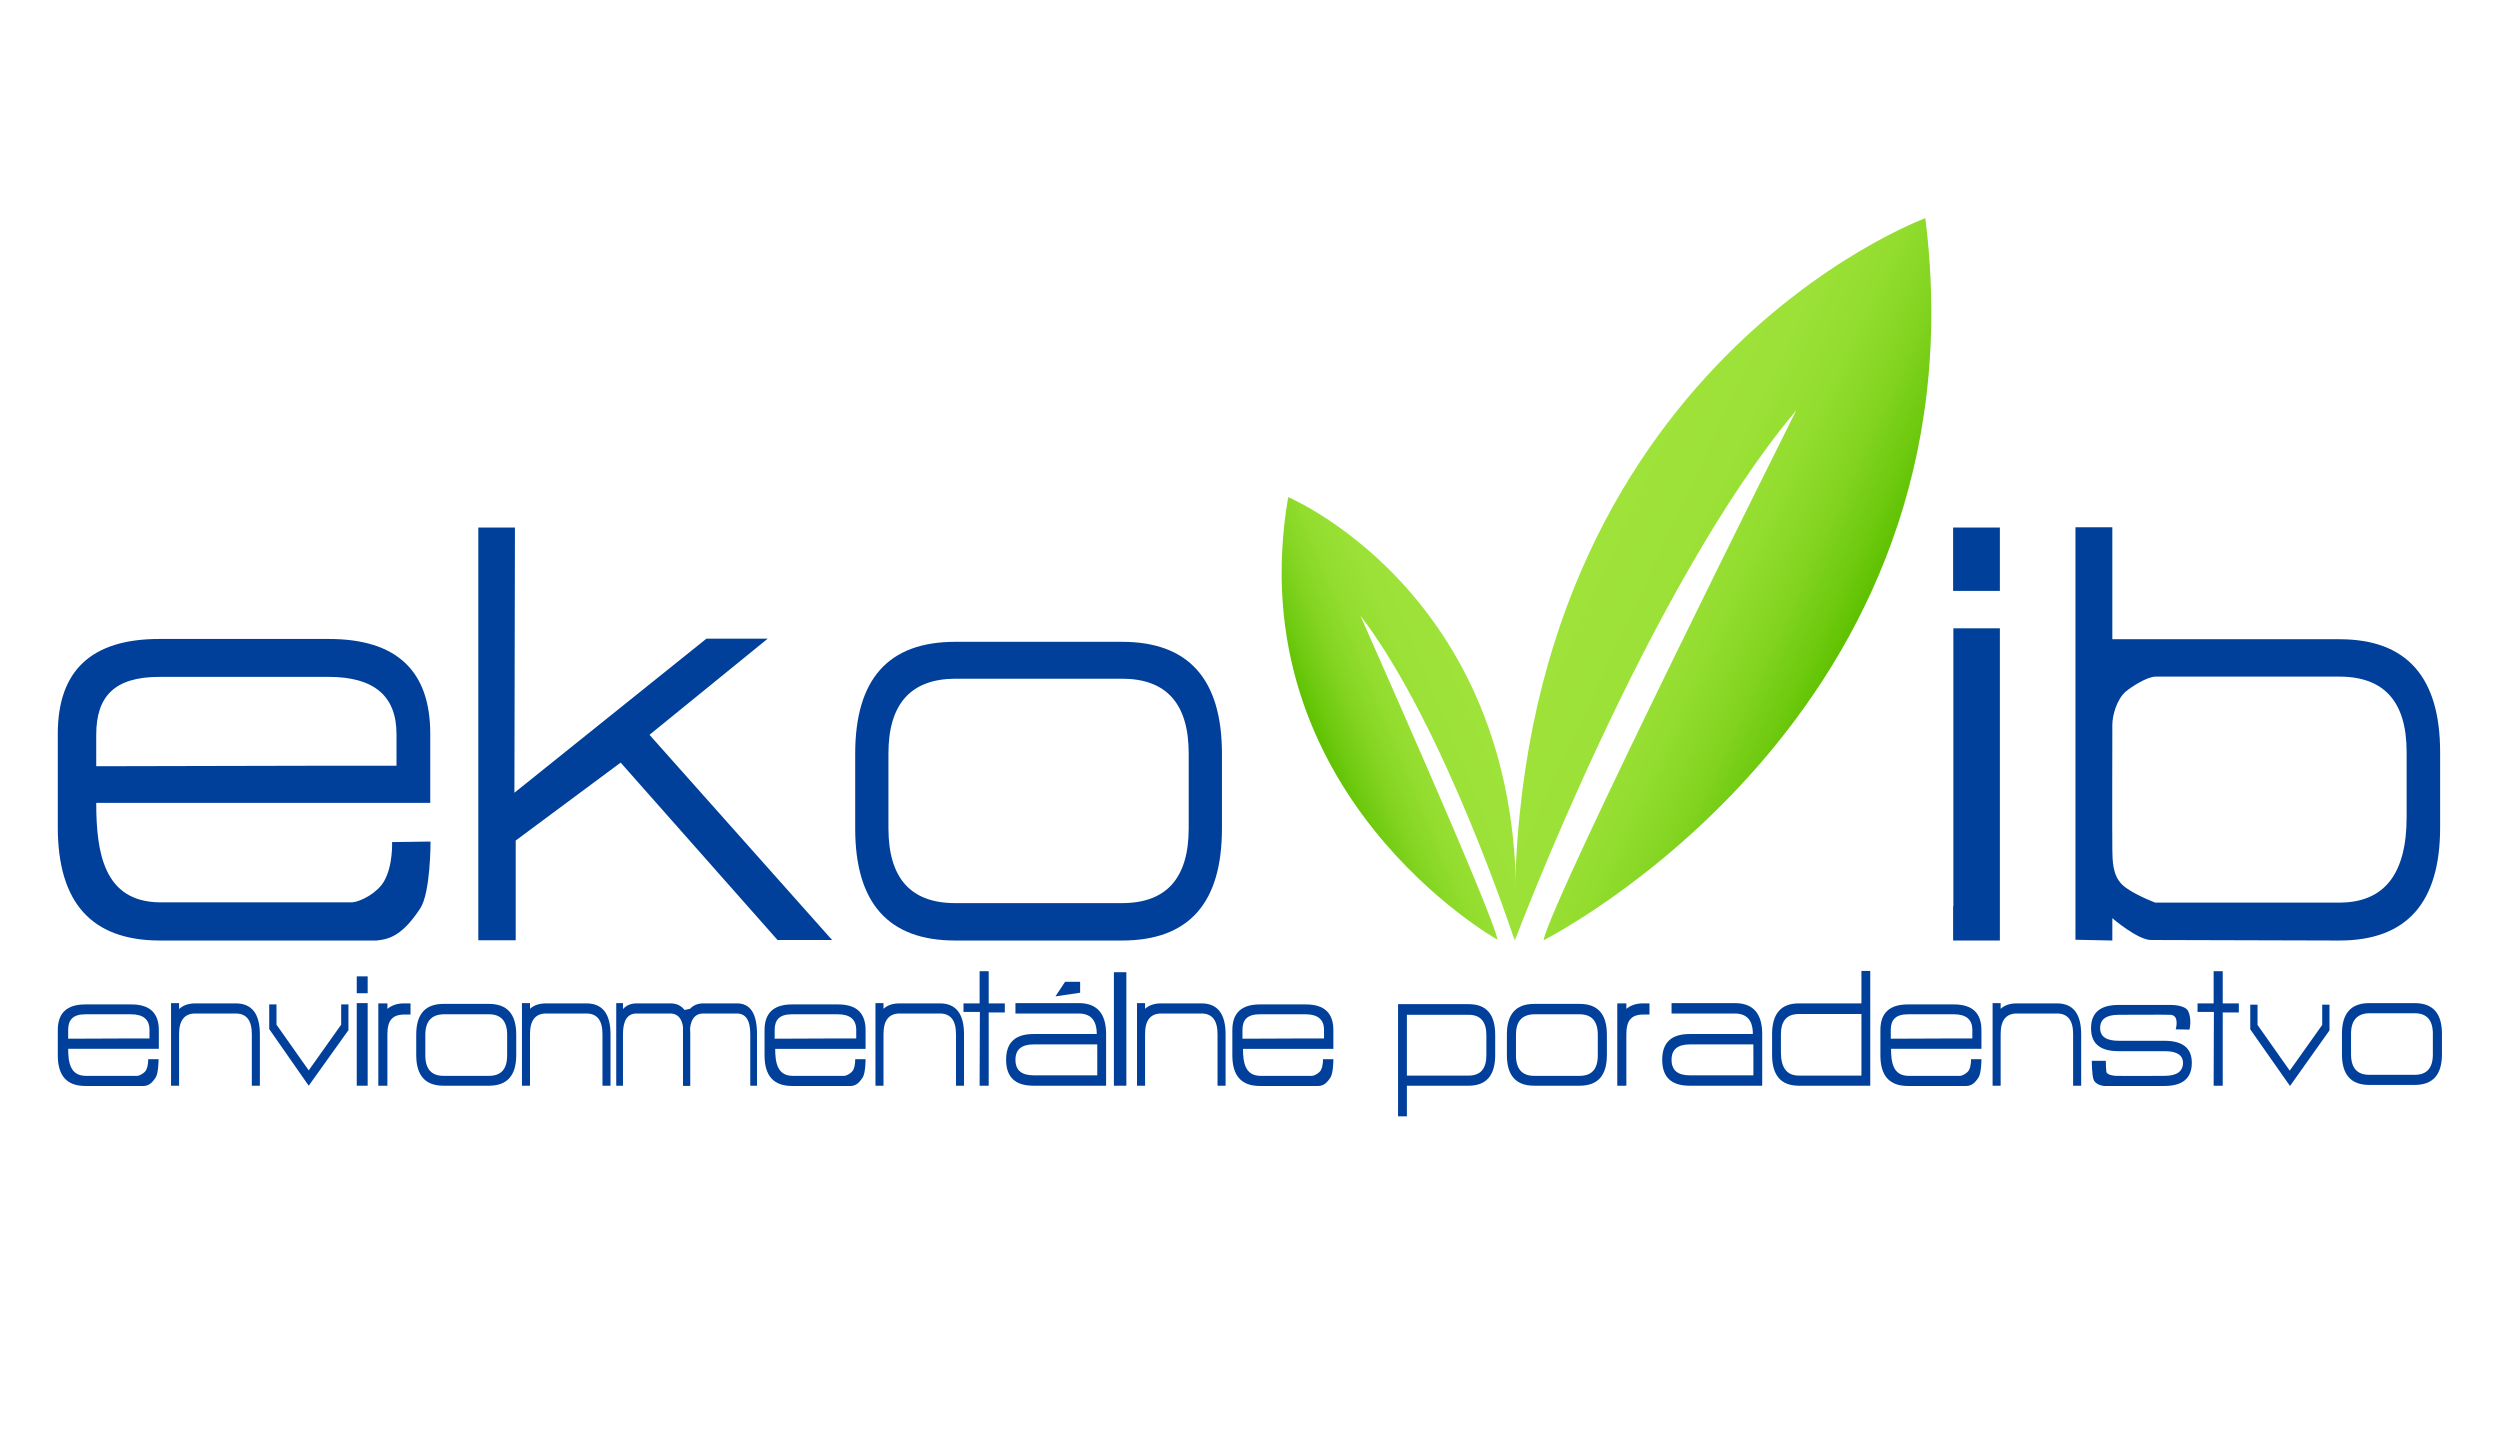
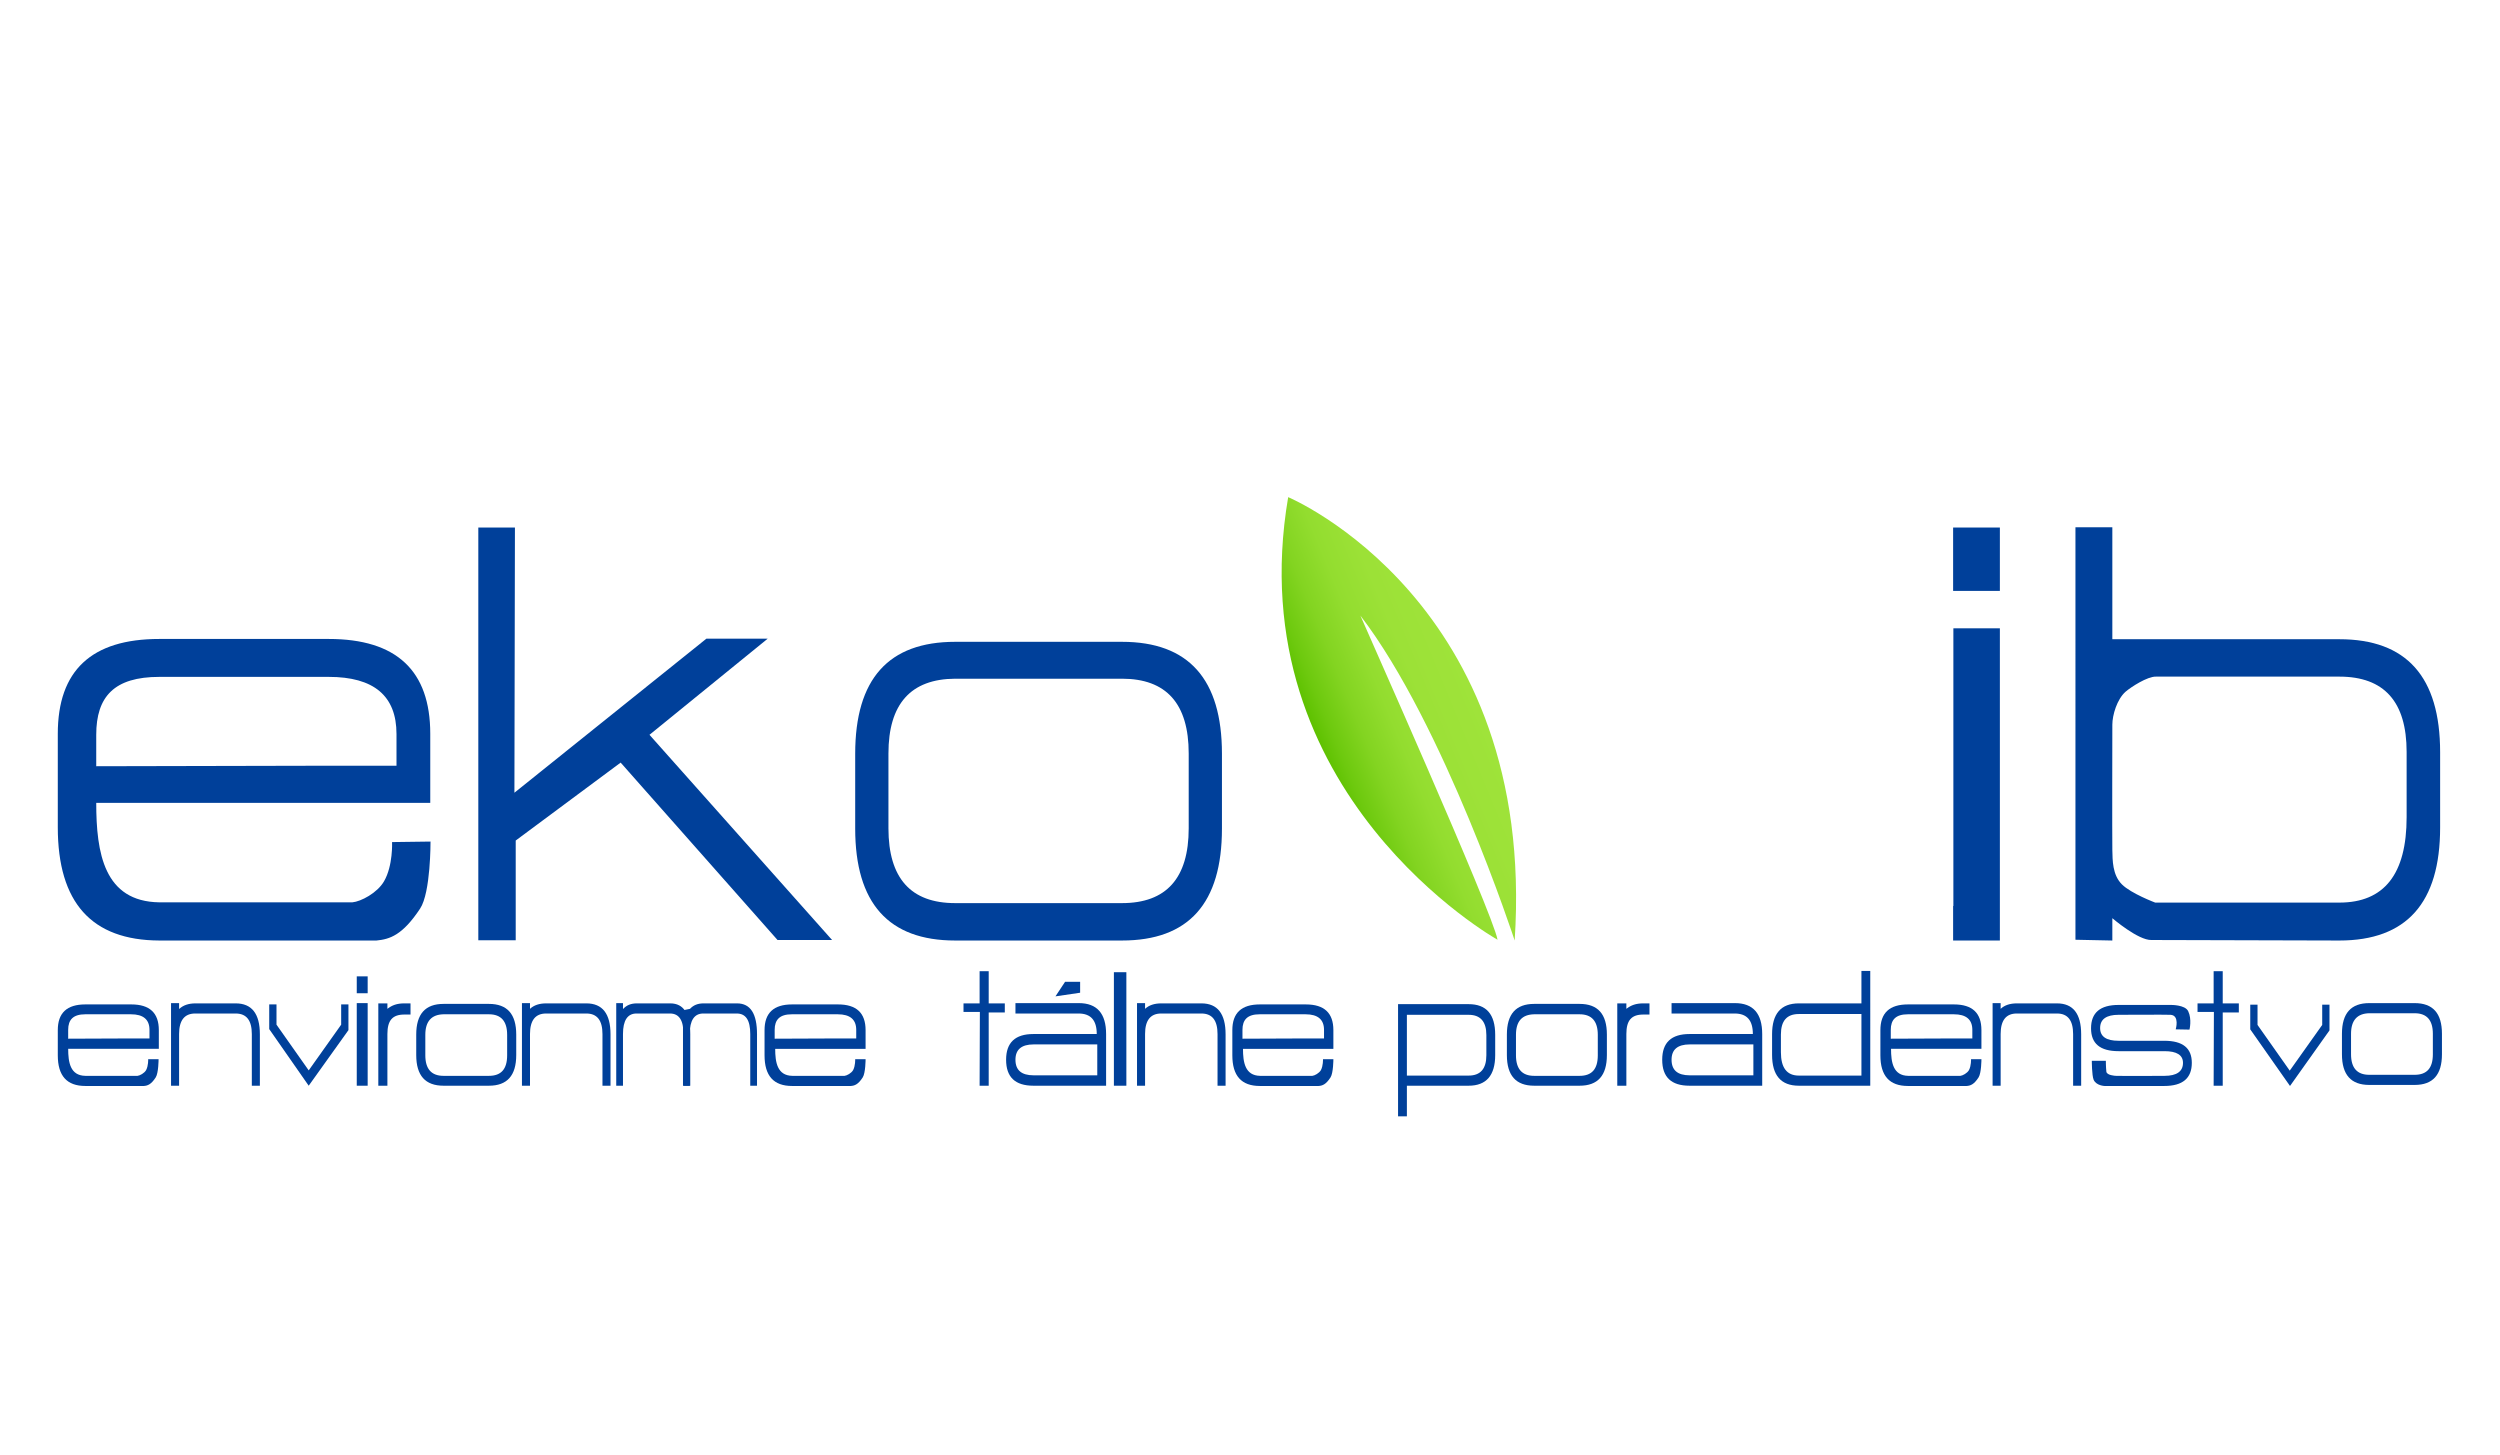
<svg xmlns="http://www.w3.org/2000/svg" version="1.1" x="0px" y="0px" viewBox="0 0 960 560" style="enable-background:new 0 0 960 560;" xml:space="preserve" width="220" height="128">
  <style type="text/css">
	.st0{display:none;}
	.st1{fill:url(#XMLID_25_);}
	.st2{fill:url(#XMLID_26_);}
	.st3{fill:#00409A;}
</style>
  <g id="Vrstva_1" class="st0">
</g>
  <g id="Vrstva_2">
    <linearGradient id="XMLID_25_" gradientUnits="userSpaceOnUse" x1="615.719" y1="201.885" x2="710.696" y2="246.173">
      <stop offset="0" style="stop-color:#9FE33A" />
      <stop offset="0.311" style="stop-color:#9CE137" />
      <stop offset="0.533" style="stop-color:#93DD2F" />
      <stop offset="0.728" style="stop-color:#83D421" />
      <stop offset="0.905" style="stop-color:#6DC90E" />
      <stop offset="1" style="stop-color:#5EC100" />
    </linearGradient>
-     <path id="XMLID_3_" class="st1" d="M593,362c0,0,171-86,147-278c0,0-162.7,59.7-158,278c0,0,51.3-136.3,108.3-204   C690.3,158,596.3,345.7,593,362z" />
    <linearGradient id="XMLID_26_" gradientUnits="userSpaceOnUse" x1="508.91" y1="264.013" x2="565.849" y2="290.564" gradientTransform="matrix(-0.999 -4.463326e-02 -4.463326e-02 0.999 1086.13 24.228)">
      <stop offset="0" style="stop-color:#9FE33A" />
      <stop offset="0.311" style="stop-color:#9CE137" />
      <stop offset="0.533" style="stop-color:#93DD2F" />
      <stop offset="0.728" style="stop-color:#83D421" />
      <stop offset="0.905" style="stop-color:#6DC90E" />
      <stop offset="1" style="stop-color:#5EC100" />
    </linearGradient>
    <path id="XMLID_8_" class="st2" d="M575.3,361.8c0,0-100.1-56.1-80.6-170.4c0,0,95.8,40.1,87.2,170.7c0,0-27.1-83-59.4-125.1   C522.4,237,573.7,351.9,575.3,361.8z" />
    <path id="XMLID_9_" class="st3" d="M149.7,324.2l14.8-0.2c0,0,0.1,19.6-4,25.8c-6.8,10.3-11.7,11.8-16.8,12.3H60.1   C34,362,21,347.5,21,318.5v-36c0-24.4,13-36.5,39.1-36.5h65.2c26.1,0,39.1,12.2,39.1,36.5v26.6h-39.1H35.8c0,19.3,3,38,24.3,38.3   h74.3c3.3-0.3,9.6-3.6,12.2-8.1C150.1,333.3,149.7,324.2,149.7,324.2z M35.8,295l89.5-0.2h26.1v-12.2c0-14.7-8.7-22-26.1-22H60.1   c-17.4,0-24.3,7.6-24.3,22.3V295z" />
    <path id="XMLID_12_" class="st3" d="M197.3,323.6V362l-14.4,0V203.1H197l-0.2,102.1l73.9-59.3h23.6l-45.5,37l70.3,79h-21   l-60.4-68.3L197.3,323.6z" />
    <path id="XMLID_14_" class="st3" d="M366.5,362.1c-25.7,0-38.5-14.4-38.5-43.1v-28.8c0-28.8,12.8-43.1,38.5-43.1h64.2   c25.7,0,38.5,14.4,38.5,43.1v28.8c0,28.8-12.8,43.1-38.5,43.1H366.5z M340.8,290.1v28.8c0,19.2,8.6,28.8,25.7,28.8h64.2   c17.1,0,25.7-9.6,25.7-28.8v-28.8c0-19.2-8.6-28.8-25.7-28.8h-64.2C349.4,261.4,340.8,271,340.8,290.1z" />
    <polygon id="XMLID_20_" class="st3" points="750.7,362.1 750.7,348.8 750.8,348.8 750.8,269.1 750.8,268.3 750.8,241.9    768.7,241.9 768.7,268.3 768.7,269.1 768.7,348.8 768.7,348.8 768.7,362.1  " />
    <rect id="XMLID_21_" x="750.7" y="203.1" class="st3" width="18" height="24.4" />
    <path id="XMLID_22_" class="st3" d="M797.8,203H812v43.1h87.4c25.9,0,38.8,14.5,38.8,43.5v29c0,29-12.9,43.5-38.8,43.5l-72.3-0.2   c-5.1,0.2-15.1-8.4-15.1-8.4l0,8.6l-14.2-0.3V203z M815.7,340.5c3.5,3.5,12.8,7,12.8,7h70.9c17.3,0,25.9-11,25.9-32.9v-25.1   c0-19.3-8.6-29-25.9-29c0,0-68.1,0-70.6,0c-3.3-0.1-9.6,4-11.7,5.8c-3.3,2.9-5.1,9-5.1,12.7c0,3.9-0.1,41.5,0,48.3   C812.1,331.2,812,336.8,815.7,340.5z" />
    <g>
      <path id="XMLID_82_" class="st3" d="M564.2,386.6c6.8,0,10.2,3.9,10.2,11.8v7.8c0,7.8-3.4,11.8-10.2,11.8h-23.8v11.8H537v-43.2    H564.2z M540.4,414.1h23.8c4.5,0,6.8-2.6,6.8-7.8v-7.8c0-5.2-2.3-7.8-6.8-7.8h-23.8V414.1z" />
      <path id="XMLID_90_" class="st3" d="M642.3,390.2v-4h24.4c7,0,10.5,4,10.5,11.9v9.9v10h-10.5h-17.5c-7,0-10.5-3.3-10.5-10    c0-6.6,3.5-9.9,10.5-9.9h24.4c0-5.3-2.3-7.9-7-7.9H642.3z M673.7,402.1h-24.4c-4.7,0-7,2-7,5.9c0,4,2.3,6,7,6h17.5h7v-6V402.1z" />
      <path id="XMLID_93_" class="st3" d="M718.9,418h-27.6c-6.9,0-10.3-4-10.3-11.9v-7.9c0-7.9,3.4-11.9,10.3-11.9h24.1v-12.5h3.4V418z     M715.4,390.4h-24.1c-4.6,0-6.9,2.6-6.9,7.9v6.8c0,6,2.3,9,6.9,9h24.1V390.4z" />
      <path id="XMLID_99_" class="st3" d="M769,388.4c1.5-1.4,3.6-2.1,6.2-2.1h15.5c6.2,0,9.3,4,9.3,11.9V418h-3.1v-19.9    c0-5.3-2.1-7.9-6.2-7.9h-15.5c-4.1,0-6.2,2.6-6.2,7.9V418h-3.1v-31.8h3.1V388.4z" />
      <path id="XMLID_101_" class="st3" d="M836.4,396.3c0,0,1.6-5.4-2-5.6c-1.2-0.1-20,0-20,0c-4.7,0-7.1,1.7-7.1,5.1    c0,3.3,2.4,4.9,7.1,4.9H832c7.1,0,10.6,2.8,10.6,8.5c0,5.9-3.5,8.9-10.6,8.9h-23c0,0-3.2-0.1-4.2-2.4c-0.7-1.7-0.7-7.3-0.7-7.3    h5.4c0,0,0,2.3,0.2,4.2c0.2,1.4,3.3,1.6,3.8,1.6c3.5,0.1,18.6,0,18.6,0c4.7,0,7.1-1.7,7.1-5c0-3-2.4-4.5-7.1-4.5h-17.7    c-7.1,0-10.6-2.9-10.6-8.8c0-6,3.5-9,10.6-9h20.1c0,0,5.5-0.1,6.7,2.4c1.5,3.1,0.5,7.1,0.5,7.1L836.4,396.3z" />
      <path id="XMLID_105_" class="st3" d="M865.1,396.3v-9.5h2.8l0,7.8l12.4,17.6l12.5-17.6v-7.8h2.8v9.9l-15.2,21.4L865.1,396.3z" />
      <path id="XMLID_44_" class="st3" d="M757.6,407.8l4,0c0,0,0,5.3-1.1,7c-1.8,2.8-3.2,3.2-4.6,3.3h-22.6c-7.1,0-10.6-3.9-10.6-11.8    v-9.7c0-6.6,3.5-9.9,10.6-9.9H751c7.1,0,10.6,3.3,10.6,9.9v7.2H751h-24.2c0,5.2,0.8,10.3,6.6,10.4h20.1c0.9-0.1,2.6-1,3.3-2.2    C757.7,410.3,757.6,407.8,757.6,407.8z M726.8,399.9l24.2-0.1h7.1v-3.3c0-4-2.4-6-7.1-6h-17.7c-4.7,0-6.6,2.1-6.6,6V399.9z" />
      <path id="XMLID_41_" class="st3" d="M589.4,418c-7,0-10.5-3.9-10.5-11.8v-7.9c0-7.9,3.5-11.8,10.5-11.8h17.5    c7,0,10.5,3.9,10.5,11.8v7.9c0,7.9-3.5,11.8-10.5,11.8H589.4z M582.4,398.4v7.9c0,5.2,2.3,7.9,7,7.9h17.5c4.7,0,7-2.6,7-7.9v-7.9    c0-5.2-2.3-7.9-7-7.9h-17.5C584.7,390.6,582.4,393.2,582.4,398.4z" />
      <path id="XMLID_34_" class="st3" d="M910.9,417.7c-7,0-10.5-3.9-10.5-11.8V398c0-7.9,3.5-11.8,10.5-11.8h17.5    c7,0,10.5,3.9,10.5,11.8v7.9c0,7.9-3.5,11.8-10.5,11.8H910.9z M903.9,398v7.9c0,5.2,2.3,7.9,7,7.9h17.5c4.7,0,7-2.6,7-7.9V398    c0-5.2-2.3-7.9-7-7.9h-17.5C906.3,390.2,903.9,392.8,903.9,398z" />
      <polygon id="XMLID_7_" class="st3" points="851,373.9 854.5,373.9 854.5,386.3 860.7,386.3 860.7,389.8 854.5,389.8 854.5,418     851,418 851.1,389.6 844.8,389.6 844.8,386.3 851,386.3   " />
      <path id="XMLID_104_" class="st3" d="M633.8,386.3h-2.4c-2.8,0-4.7,0.7-6.5,2.1v-2.1h-3.5V418h3.5v-19.9c0-5.3,2-7.5,6.5-7.5h2.4    V386.3z" />
    </g>
    <g>
      <polygon id="XMLID_2_" class="st3" points="405.1,383.6 408.8,378 414.6,378 414.6,382.2   " />
      <g>
        <path id="XMLID_88_" class="st3" d="M389.7,390.2v-4h24.4c7,0,10.5,4,10.5,11.9v9.9v10h-10.5h-17.5c-7,0-10.5-3.3-10.5-10     c0-6.6,3.5-9.9,10.5-9.9h24.4c0-5.3-2.3-7.9-7-7.9H389.7z M421.1,402.1h-24.4c-4.7,0-7,2-7,5.9c0,4,2.3,6,7,6h17.5h7v-6V402.1z" />
        <path id="XMLID_65_" class="st3" d="M55.8,407.8l4,0c0,0,0,5.3-1.1,7c-1.8,2.8-3.2,3.2-4.6,3.3H31.6c-7.1,0-10.6-3.9-10.6-11.8     v-9.7c0-6.6,3.5-9.9,10.6-9.9h17.7c7.1,0,10.6,3.3,10.6,9.9v7.2H49.3H25c0,5.2,0.8,10.3,6.6,10.4h20.1c0.9-0.1,2.6-1,3.3-2.2     C55.9,410.3,55.8,407.8,55.8,407.8z M25,399.9l24.2-0.1h7.1v-3.3c0-4-2.4-6-7.1-6H31.6c-4.7,0-6.6,2.1-6.6,6V399.9z" />
        <path id="XMLID_79_" class="st3" d="M328,407.8l4,0c0,0,0,5.3-1.1,7c-1.8,2.8-3.2,3.2-4.6,3.3h-22.6c-7.1,0-10.6-3.9-10.6-11.8     v-9.7c0-6.6,3.5-9.9,10.6-9.9h17.7c7.1,0,10.6,3.3,10.6,9.9v7.2h-10.6h-24.2c0,5.2,0.8,10.3,6.6,10.4h20.1c0.9-0.1,2.6-1,3.3-2.2     C328.1,410.3,328,407.8,328,407.8z M297.1,399.9l24.2-0.1h7.1v-3.3c0-4-2.4-6-7.1-6h-17.7c-4.7,0-6.6,2.1-6.6,6V399.9z" />
        <path id="XMLID_107_" class="st3" d="M508.1,407.8l4,0c0,0,0,5.3-1.1,7c-1.8,2.8-3.2,3.2-4.6,3.3h-22.6     c-7.1,0-10.6-3.9-10.6-11.8v-9.7c0-6.6,3.5-9.9,10.6-9.9h17.7c7.1,0,10.6,3.3,10.6,9.9v7.2h-10.6h-24.2c0,5.2,0.8,10.3,6.6,10.4     h20.1c0.9-0.1,2.6-1,3.3-2.2C508.2,410.3,508.1,407.8,508.1,407.8z M477.2,399.9l24.2-0.1h7.1v-3.3c0-4-2.4-6-7.1-6h-17.7     c-4.7,0-6.6,2.1-6.6,6V399.9z" />
        <path id="XMLID_28_" class="st3" d="M169.5,418c-7,0-10.5-3.9-10.5-11.8v-7.9c0-7.9,3.5-11.8,10.5-11.8h17.5     c7,0,10.5,3.9,10.5,11.8v7.9c0,7.9-3.5,11.8-10.5,11.8H169.5z M162.5,398.4v7.9c0,5.2,2.3,7.9,7,7.9h17.5c4.7,0,7-2.6,7-7.9v-7.9     c0-5.2-2.3-7.9-7-7.9h-17.5C164.9,390.6,162.5,393.2,162.5,398.4z" />
        <polygon id="XMLID_97_" class="st3" points="427.6,418 427.6,413.2 427.6,413.2 427.6,384.2 427.6,383.9 427.6,374.3      432.4,374.3 432.4,383.9 432.4,384.2 432.4,413.2 432.4,413.2 432.4,418    " />
        <g>
          <polygon id="XMLID_6_" class="st3" points="136.1,418 136.1,414.5 136.1,414.5 136.1,393.4 136.1,393.2 136.1,386.2       140.3,386.2 140.3,393.2 140.3,393.4 140.3,414.5 140.3,414.5 140.3,418     " />
          <rect id="XMLID_5_" x="136.1" y="375.9" class="st3" width="4.2" height="6.5" />
        </g>
        <polygon id="XMLID_87_" class="st3" points="375.9,373.9 379.4,373.9 379.4,386.3 385.6,386.3 385.6,389.8 379.4,389.8      379.4,418 375.9,418 376,389.6 369.7,389.6 369.7,386.3 375.9,386.3    " />
        <path id="XMLID_78_" class="st3" d="M156.8,386.3h-2.4c-2.8,0-4.7,0.7-6.5,2.1v-2.1h-3.5V418h3.5v-19.9c0-5.3,2-7.5,6.5-7.5h2.4     V386.3z" />
        <path id="XMLID_74_" class="st3" d="M67.8,388.4c1.5-1.4,3.6-2.1,6.2-2.1h15.5c6.2,0,9.3,4,9.3,11.9V418h-3.1v-19.9     c0-5.3-2.1-7.9-6.2-7.9H73.9c-4.1,0-6.2,2.6-6.2,7.9V418h-3.1v-31.8h3.1V388.4z" />
        <path id="XMLID_98_" class="st3" d="M439.6,388.4c1.5-1.4,3.6-2.1,6.2-2.1h15.5c6.2,0,9.3,4,9.3,11.9V418h-3.1v-19.9     c0-5.3-2.1-7.9-6.2-7.9h-15.5c-4.1,0-6.2,2.6-6.2,7.9V418h-3.1v-31.8h3.1V388.4z" />
-         <path id="XMLID_85_" class="st3" d="M338.9,388.4c1.5-1.4,3.6-2.1,6.2-2.1h15.5c6.2,0,9.3,4,9.3,11.9V418h-3.1v-19.9     c0-5.3-2.1-7.9-6.2-7.9h-15.5c-4.1,0-6.2,2.6-6.2,7.9V418h-3.1v-31.8h3.1V388.4z" />
        <path id="XMLID_17_" class="st3" d="M202.8,388.4c1.5-1.4,3.6-2.1,6.2-2.1h15.5c6.2,0,9.3,4,9.3,11.9V418h-3.1v-19.9     c0-5.3-2.1-7.9-6.2-7.9H209c-4.1,0-6.2,2.6-6.2,7.9V418h-3.1v-31.8h3.1V388.4z" />
        <g>
          <path id="XMLID_112_" class="st3" d="M261.1,388.9h0.9l0,0l2.4-0.5c1.3-1.4,3-2.1,5.2-2.1h12.9c5.2,0,7.7,4,7.7,11.9V418h-2.6      v-19.9c0-5.3-1.7-7.9-5.2-7.9h-12.9c-3.4,0-5.2,2.6-5.2,7.9V418h-2.6v-29.1H261.1z" />
          <path id="XMLID_110_" class="st3" d="M238.7,388.4c1.3-1.4,3-2.1,5.2-2.1h12.9c5.2,0,7.7,4,7.7,11.9V418h-2.6v-19.9      c0-5.3-1.7-7.9-5.2-7.9h-12.9c-3.4,0-5.2,2.6-5.2,7.9V418h-2.6v-31.8h2.6V388.4z" />
        </g>
        <path id="XMLID_76_" class="st3" d="M102.4,396.2v-9.5h2.8l0,7.8l12.4,17.6l12.5-17.6v-7.8h2.8v9.9L117.6,418L102.4,396.2z" />
      </g>
    </g>
  </g>
</svg>